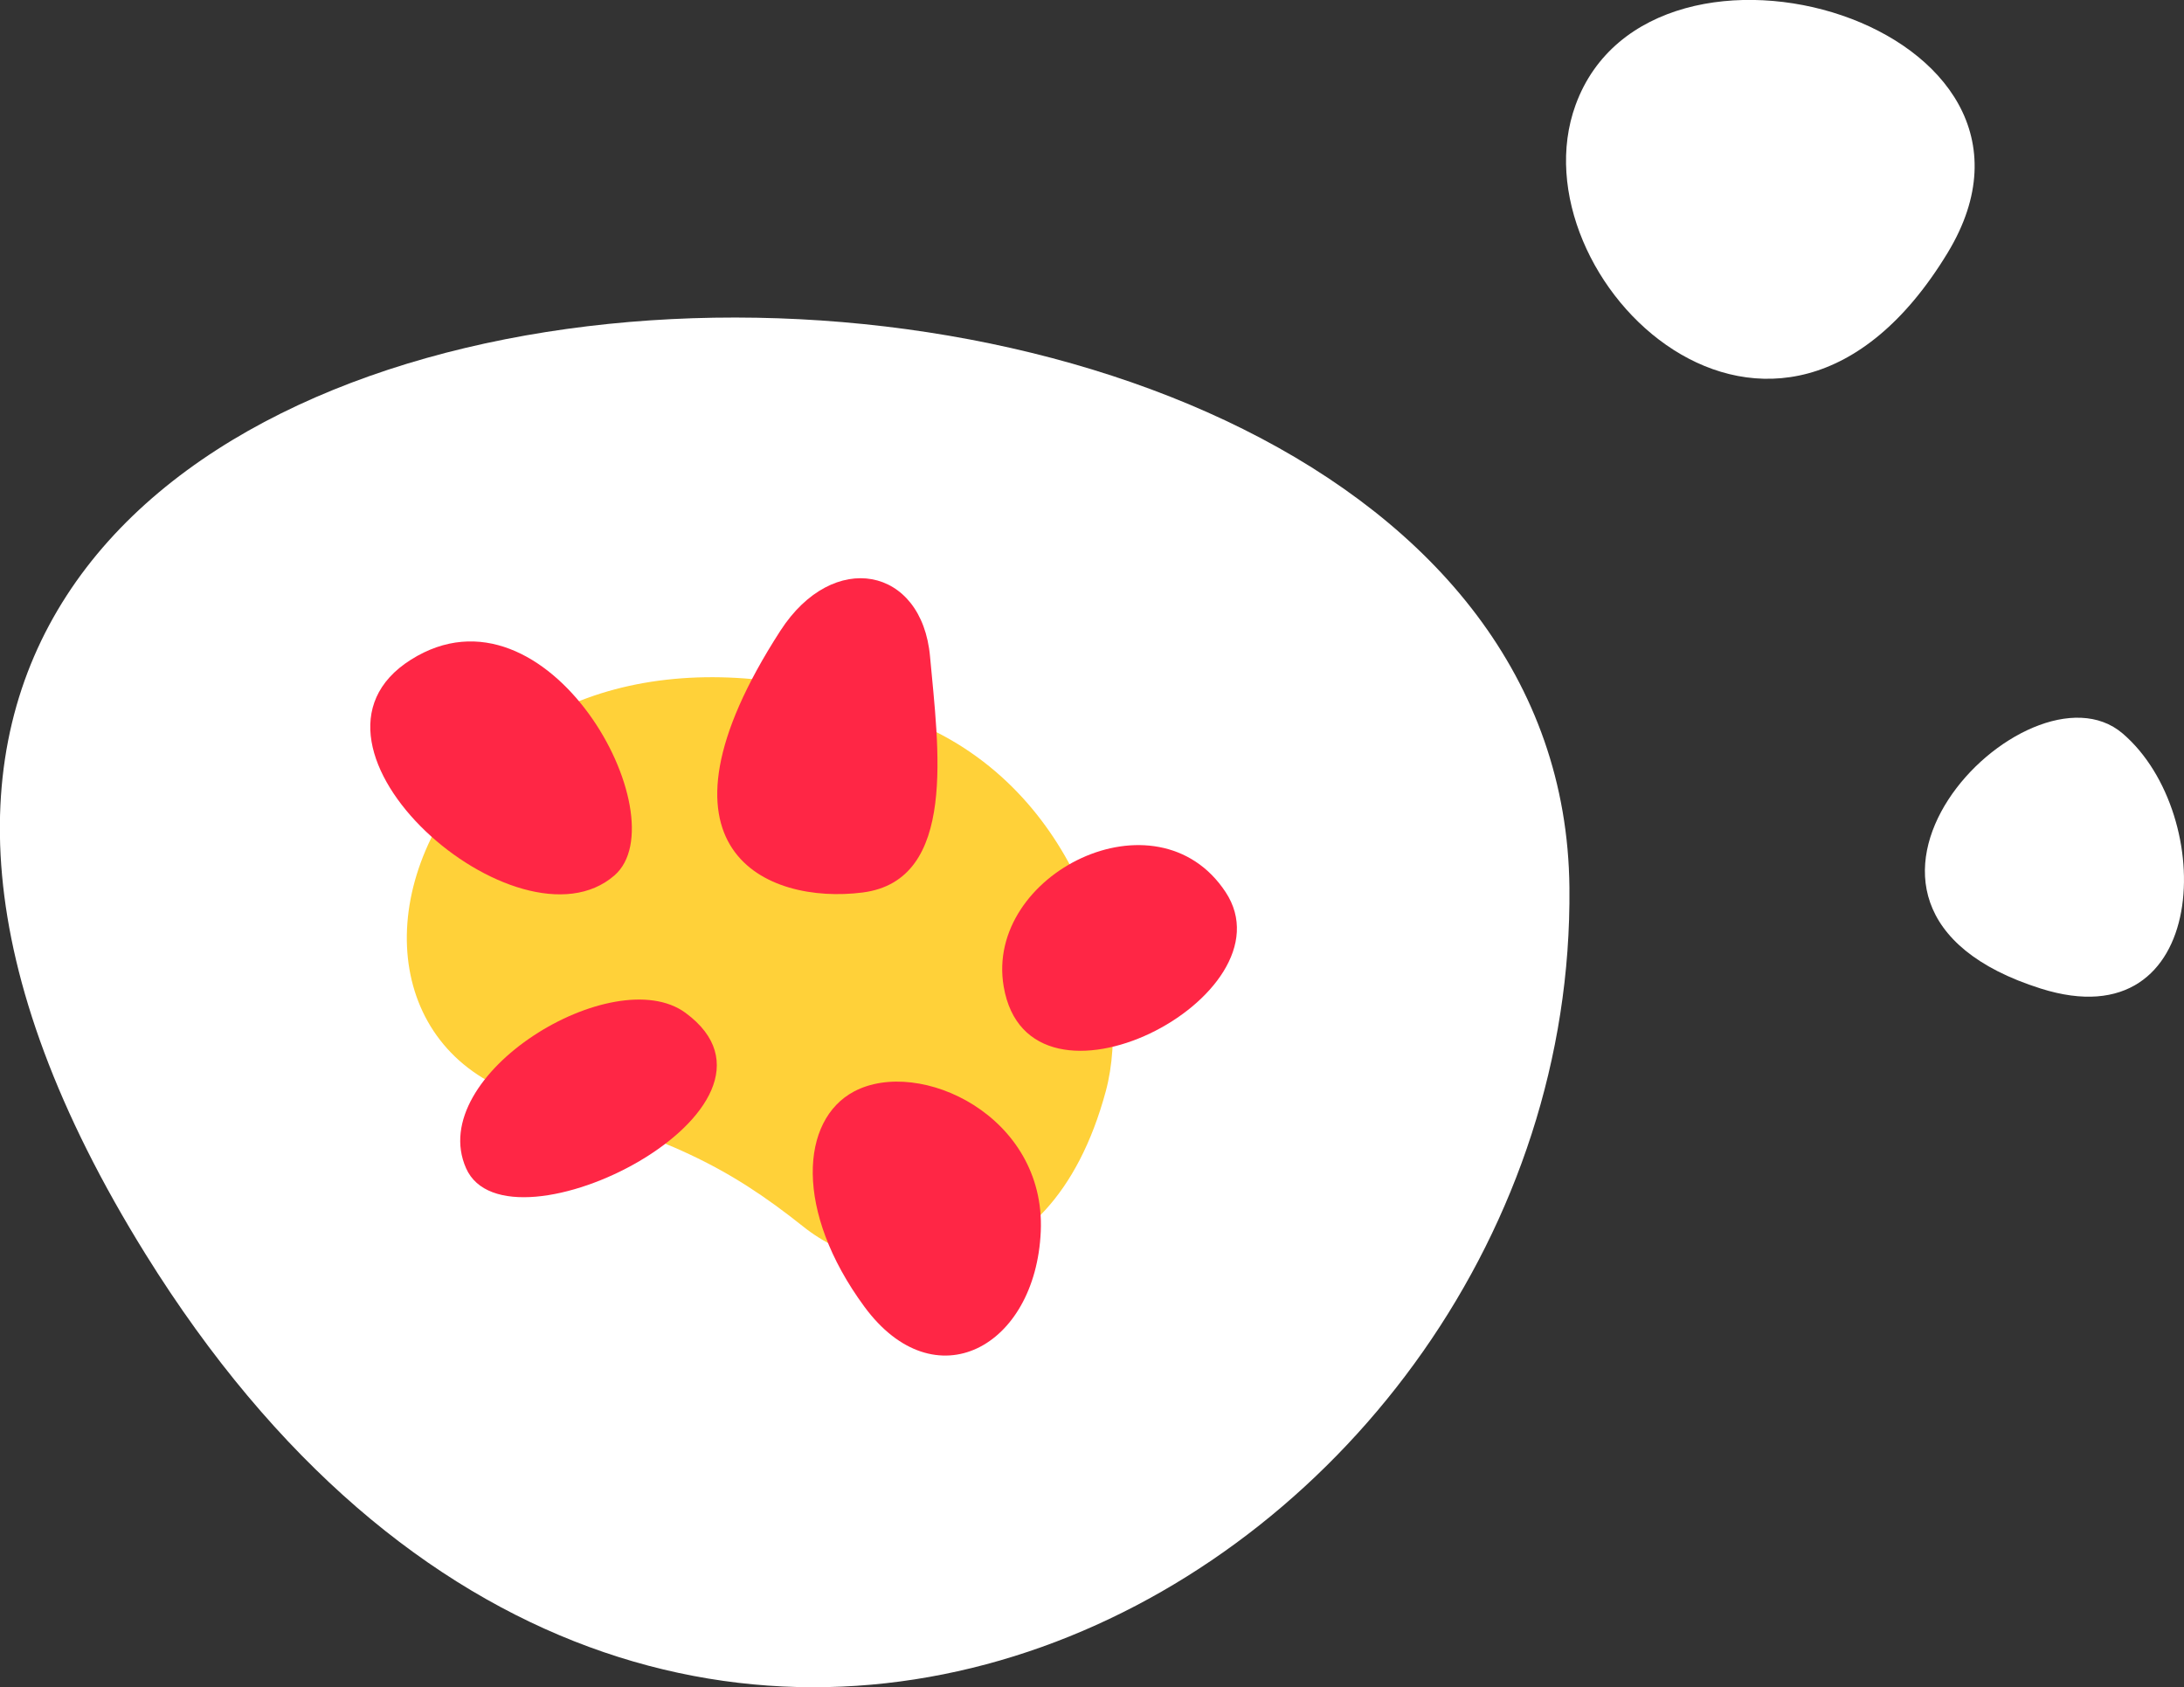
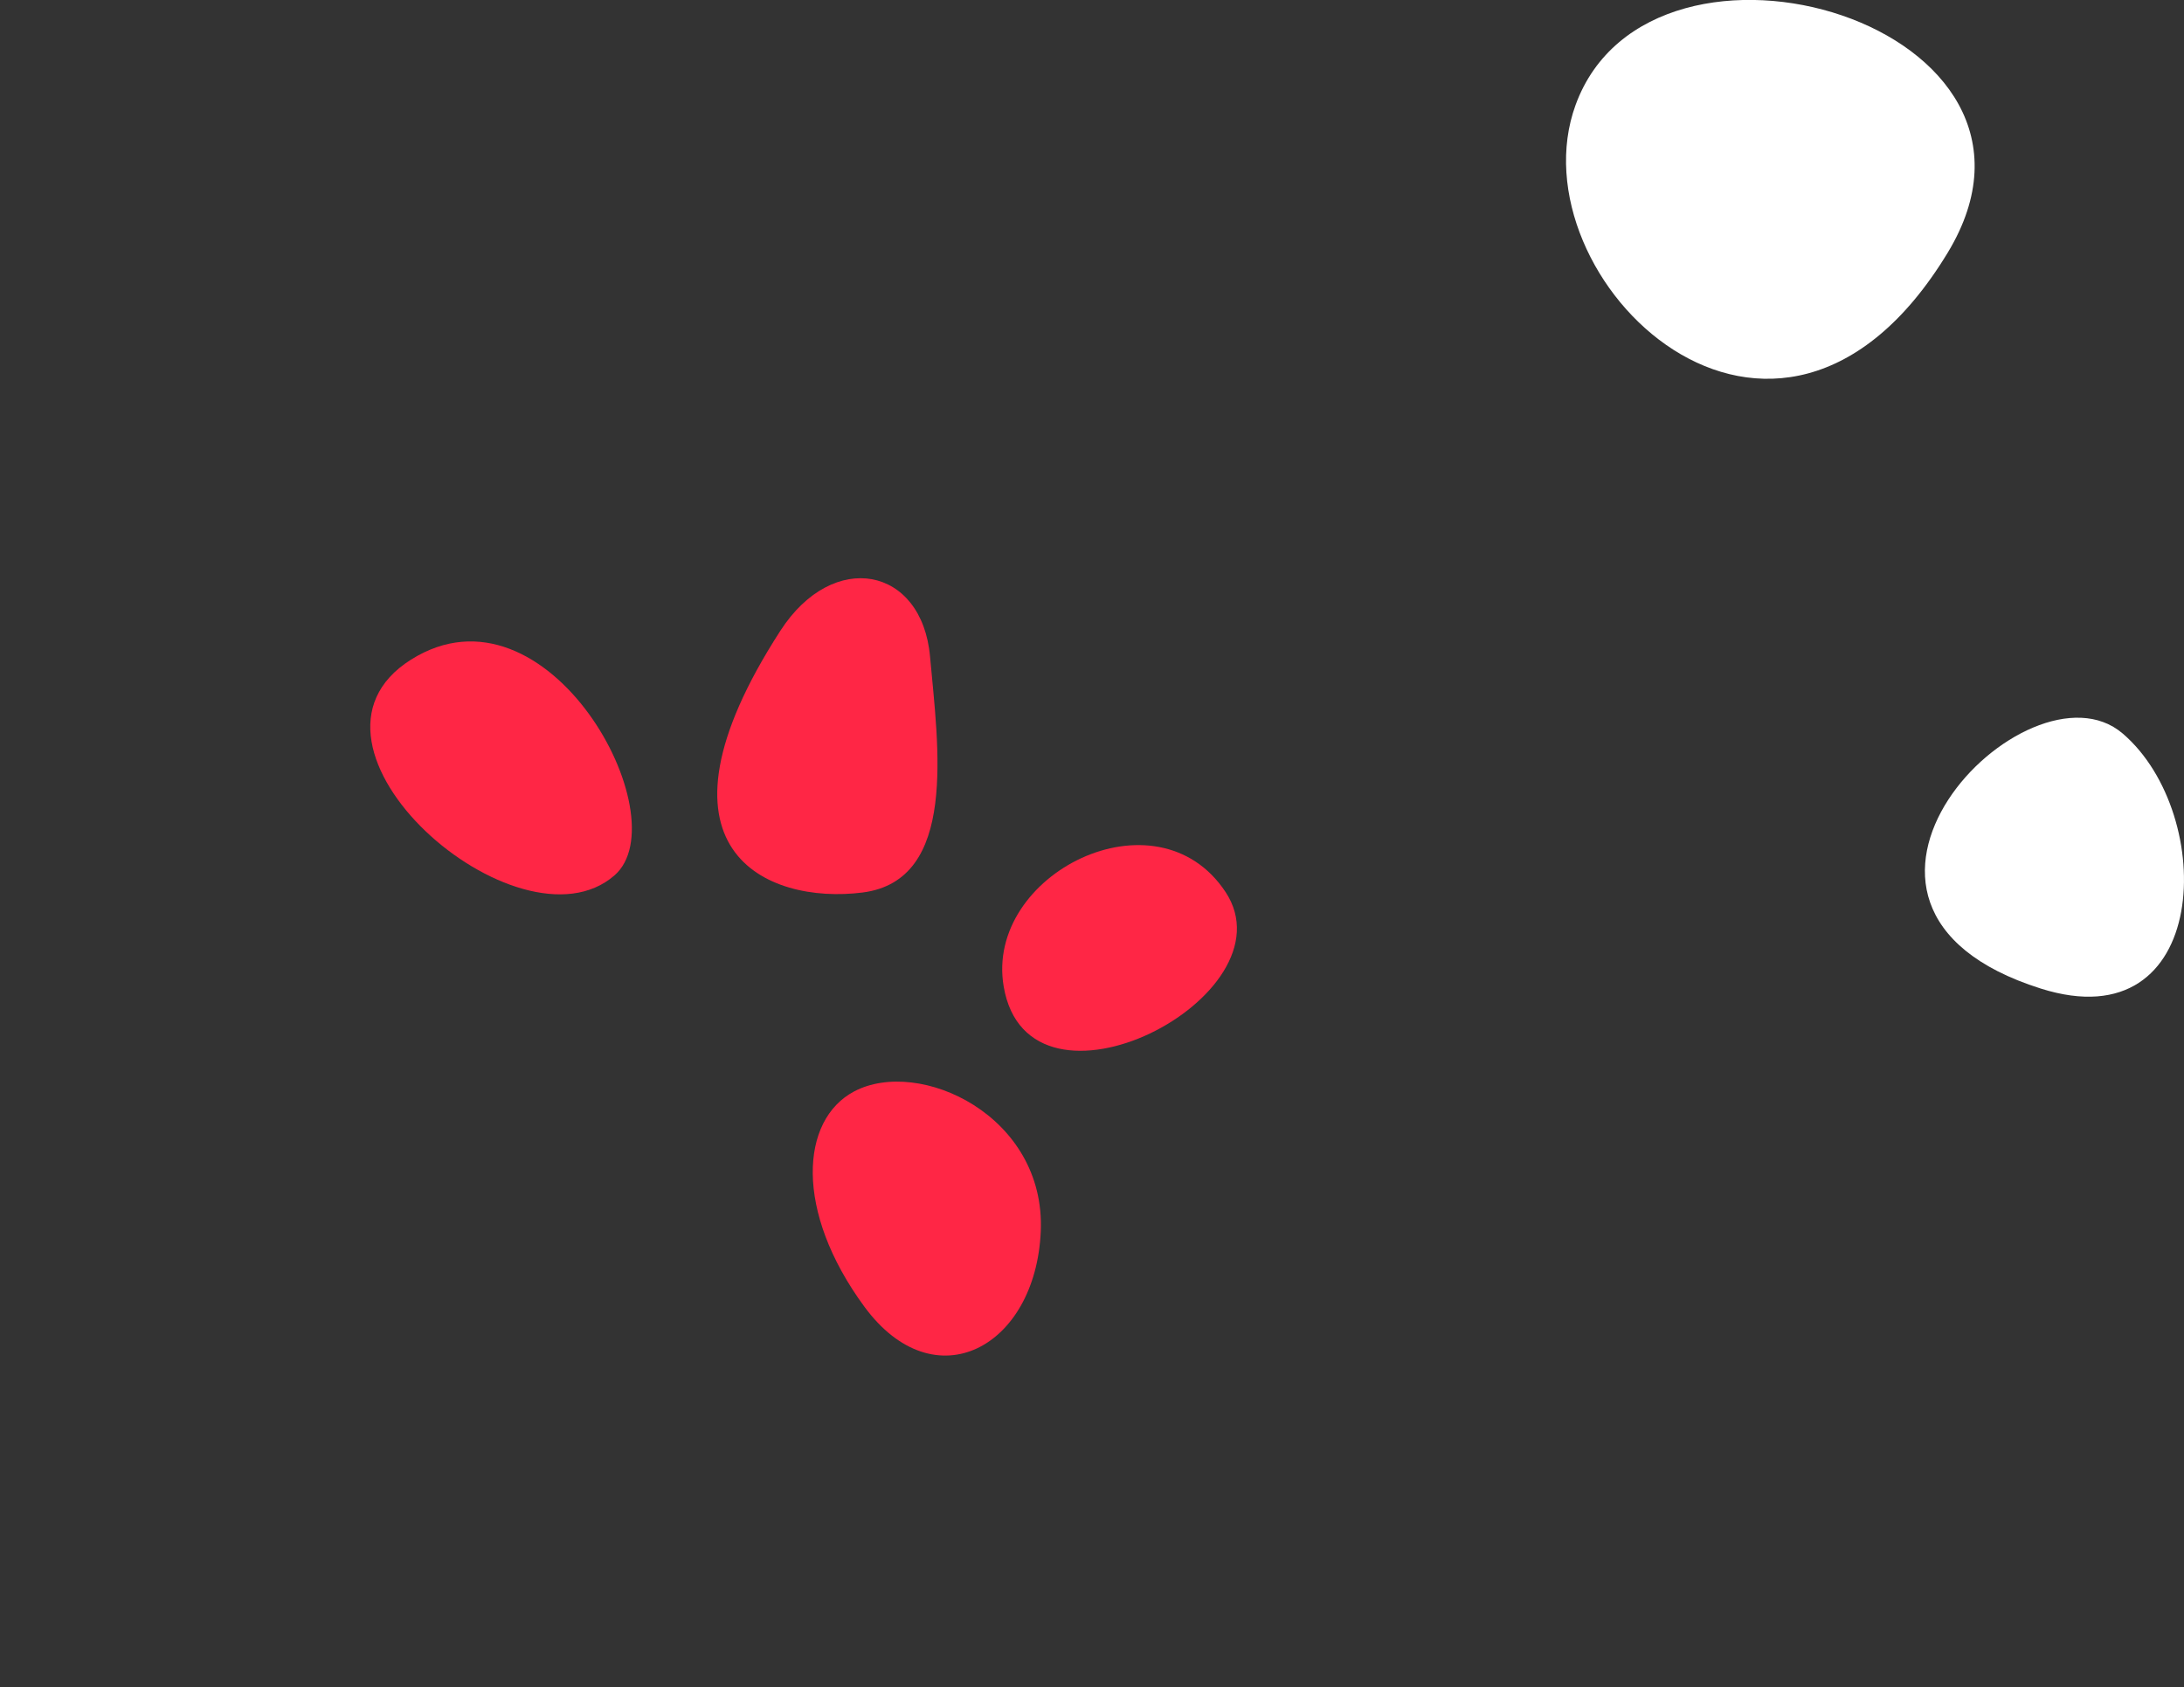
<svg xmlns="http://www.w3.org/2000/svg" id="_4" data-name="4" width="219.12" height="169.281" viewBox="0 0 219.12 169.281">
  <rect x="0" y="0" width="219.12" height="169.281" fill="#333333" stroke="none" />
  <defs>
    <style> .cls-1 { fill: #fff; } .cls-1, .cls-2, .cls-3 { fill-rule: evenodd; } .cls-2 { fill: #ffd139; } .cls-3 { fill: #ff2645; } </style>
  </defs>
  <path id="_2" data-name="2" class="cls-1" d="M1808.63,622.177c17.09,5.4,17.74-17.439,8.22-25.586S1782.45,613.909,1808.63,622.177Z" transform="translate(-1603.88 -523)" />
  <path id="_2-2" data-name="2" class="cls-1" d="M1799.28,548.373c13.9-22.892-29.71-35.691-37.32-14.848C1755.62,550.9,1782.06,576.73,1799.28,548.373Z" transform="translate(-1603.88 -523)" />
-   <path id="_3" data-name="3" class="cls-1" d="M1618.49,648.833c52.32,84.136,143.53,31.822,142.85-36.781C1760.51,527.7,1547.06,533.956,1618.49,648.833Z" transform="translate(-1603.88 -523)" />
-   <path id="Фигура_3" data-name="Фигура 3" class="cls-2" d="M1714.83,632.451c2.67-9.915-1.9-28.868-17.72-36.355-16.85-7.972-36-7.019-46.13,5.107s-7.93,27.969,6,31.964,19.81,6.763,27.52,12.914S1709.12,653.633,1714.83,632.451Z" transform="translate(-1603.88 -523)" />
  <path id="Фигура_4" data-name="Фигура 4" class="cls-3" d="M1682.17,586.287c5.31-8.225,14.21-6.43,15.02,2.573s2.83,22.462-6.77,23.681S1667.94,608.319,1682.17,586.287Z" transform="translate(-1603.88 -523)" />
  <path id="Фигура_5" data-name="Фигура 5" class="cls-3" d="M1704.58,621.973c-1.93-11.28,15.35-19.938,22.26-9.481S1707.09,636.735,1704.58,621.973Z" transform="translate(-1603.88 -523)" />
  <path id="Фигура_6" data-name="Фигура 6" class="cls-3" d="M1689.57,632.5c6.53-3.461,19.24,2.417,18.73,14.046s-10.65,17.134-17.7,7.543S1684.19,635.352,1689.57,632.5Z" transform="translate(-1603.88 -523)" />
-   <path id="Фигура_7" data-name="Фигура 7" class="cls-3" d="M1672.66,624.617c-7.19-5.29-26.17,6.21-22.02,15.586S1685.56,634.1,1672.66,624.617Z" transform="translate(-1603.88 -523)" />
  <path id="Фигура_8" data-name="Фигура 8" class="cls-3" d="M1665.53,610.824c6.6-5.75-6.68-30.3-20.42-21.642S1655.94,619.176,1665.53,610.824Z" transform="translate(-1603.88 -523)" />
</svg>